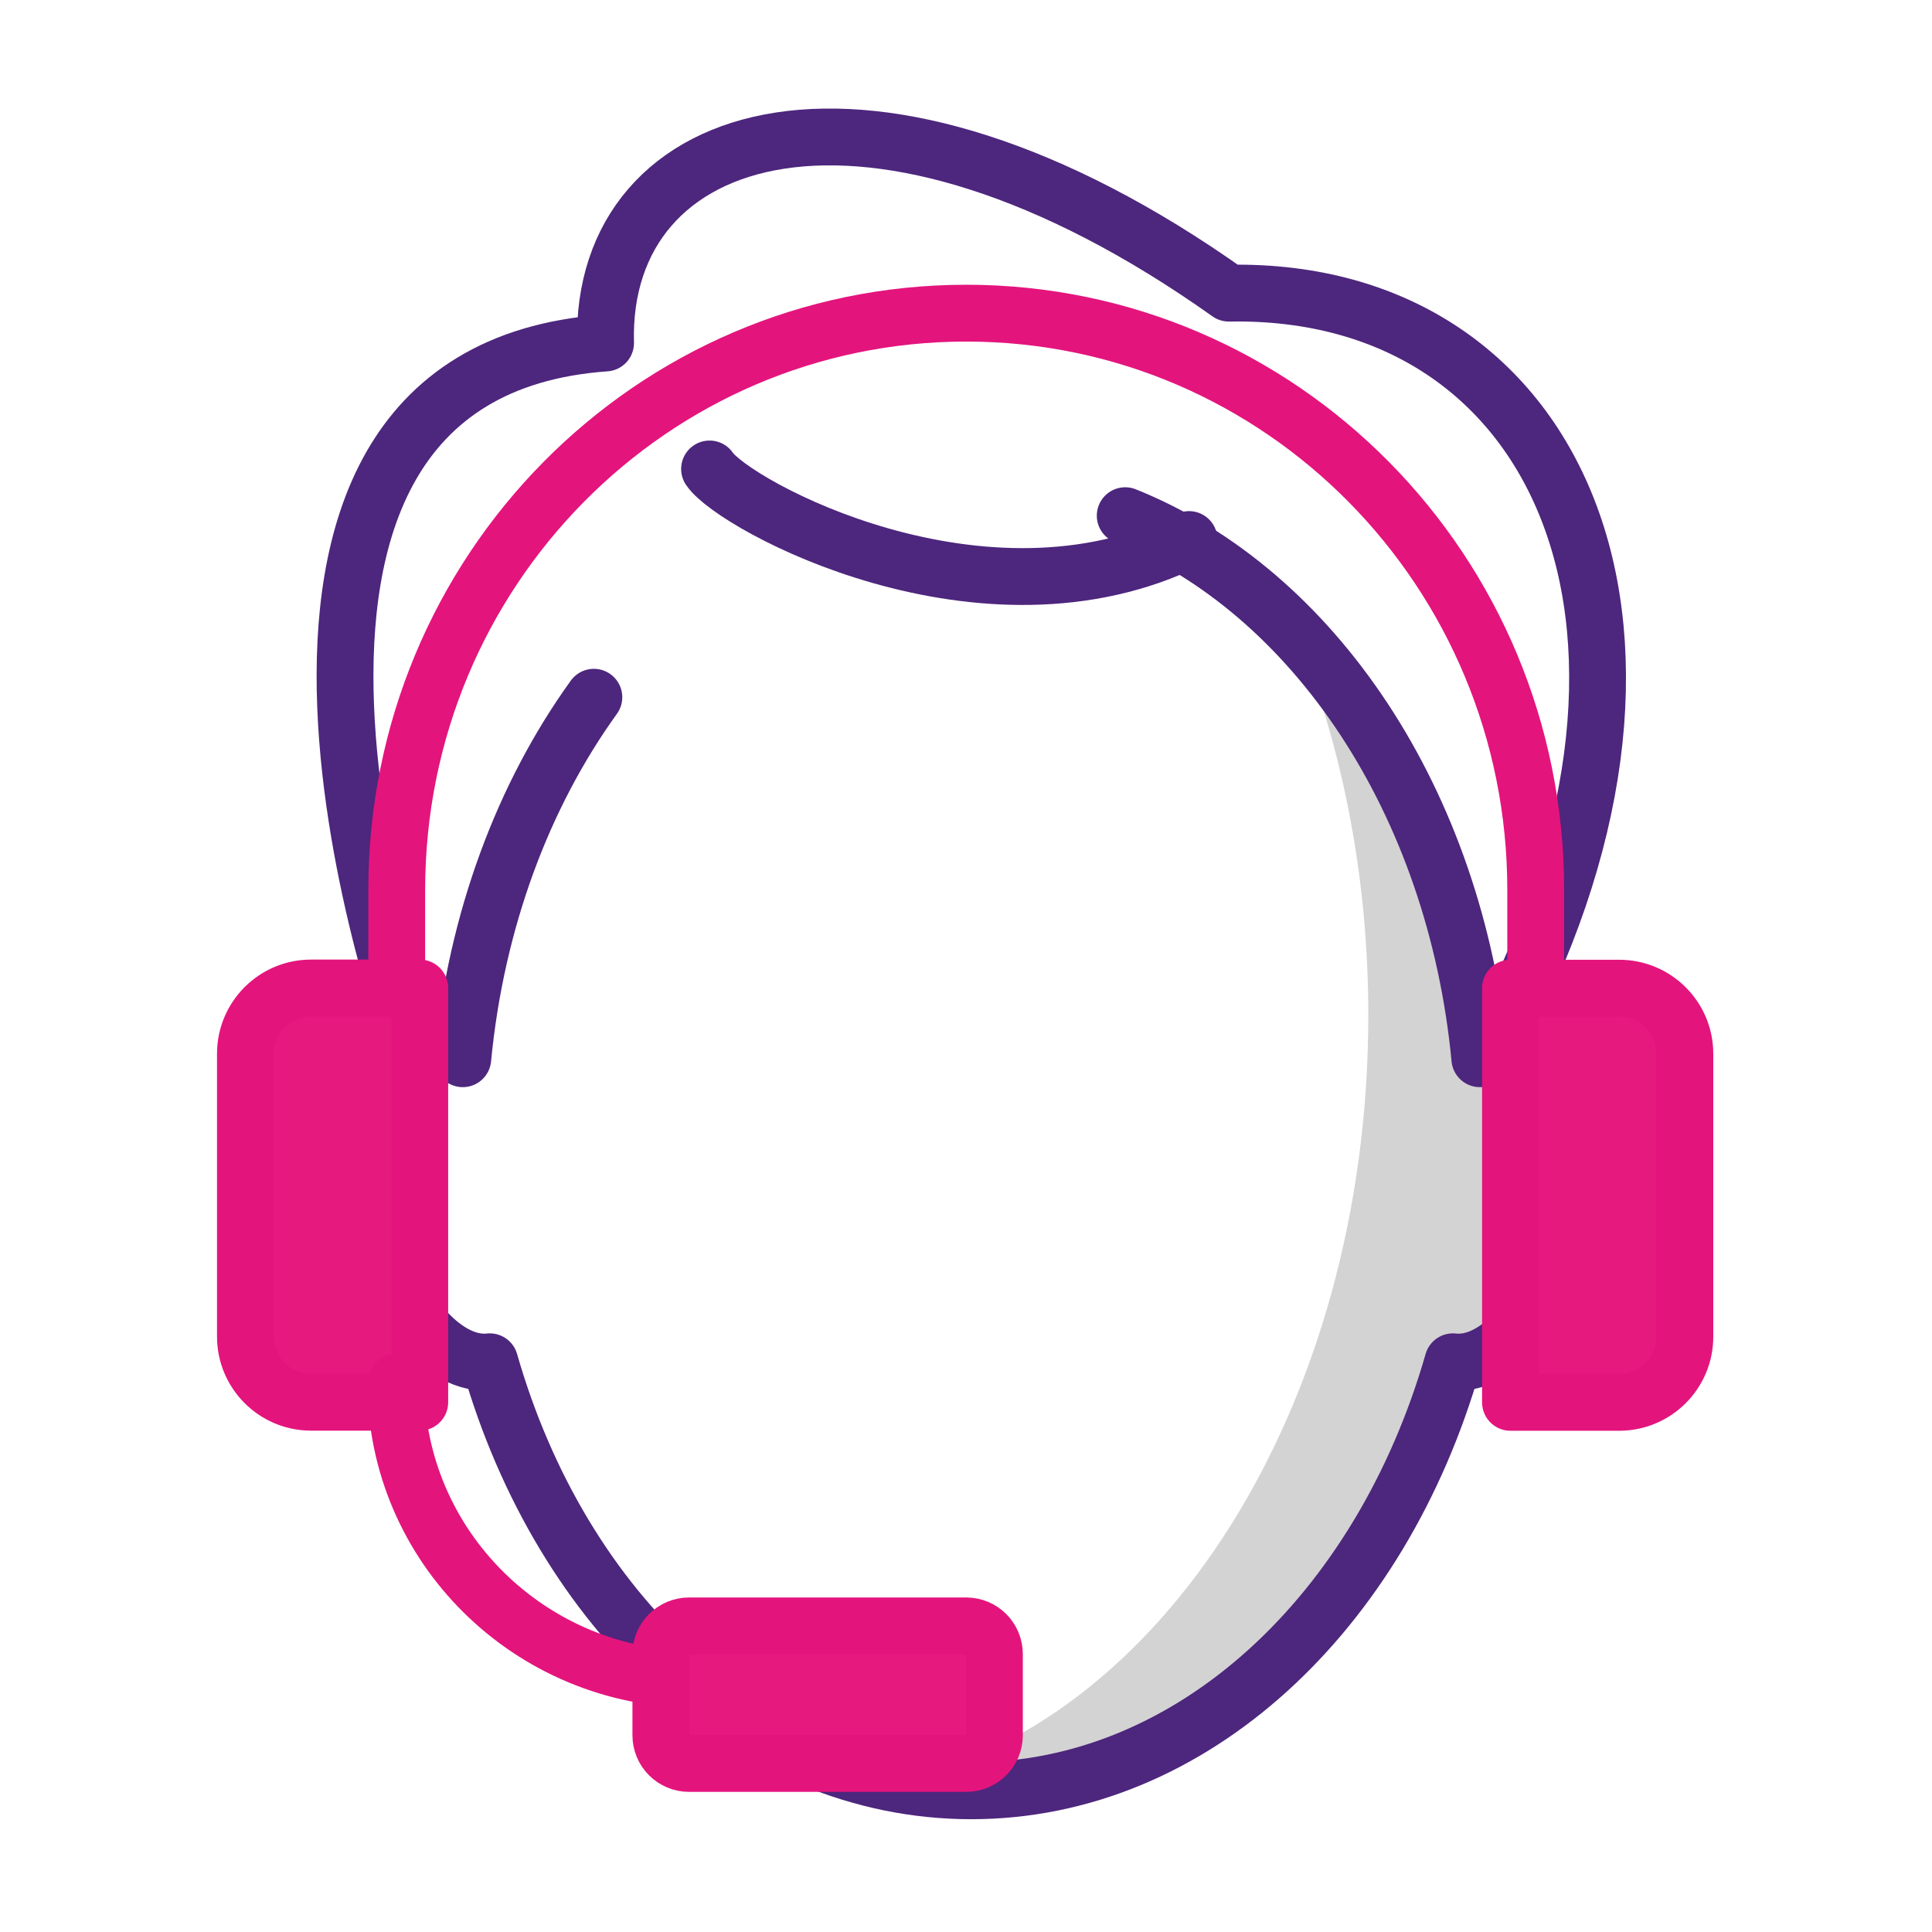
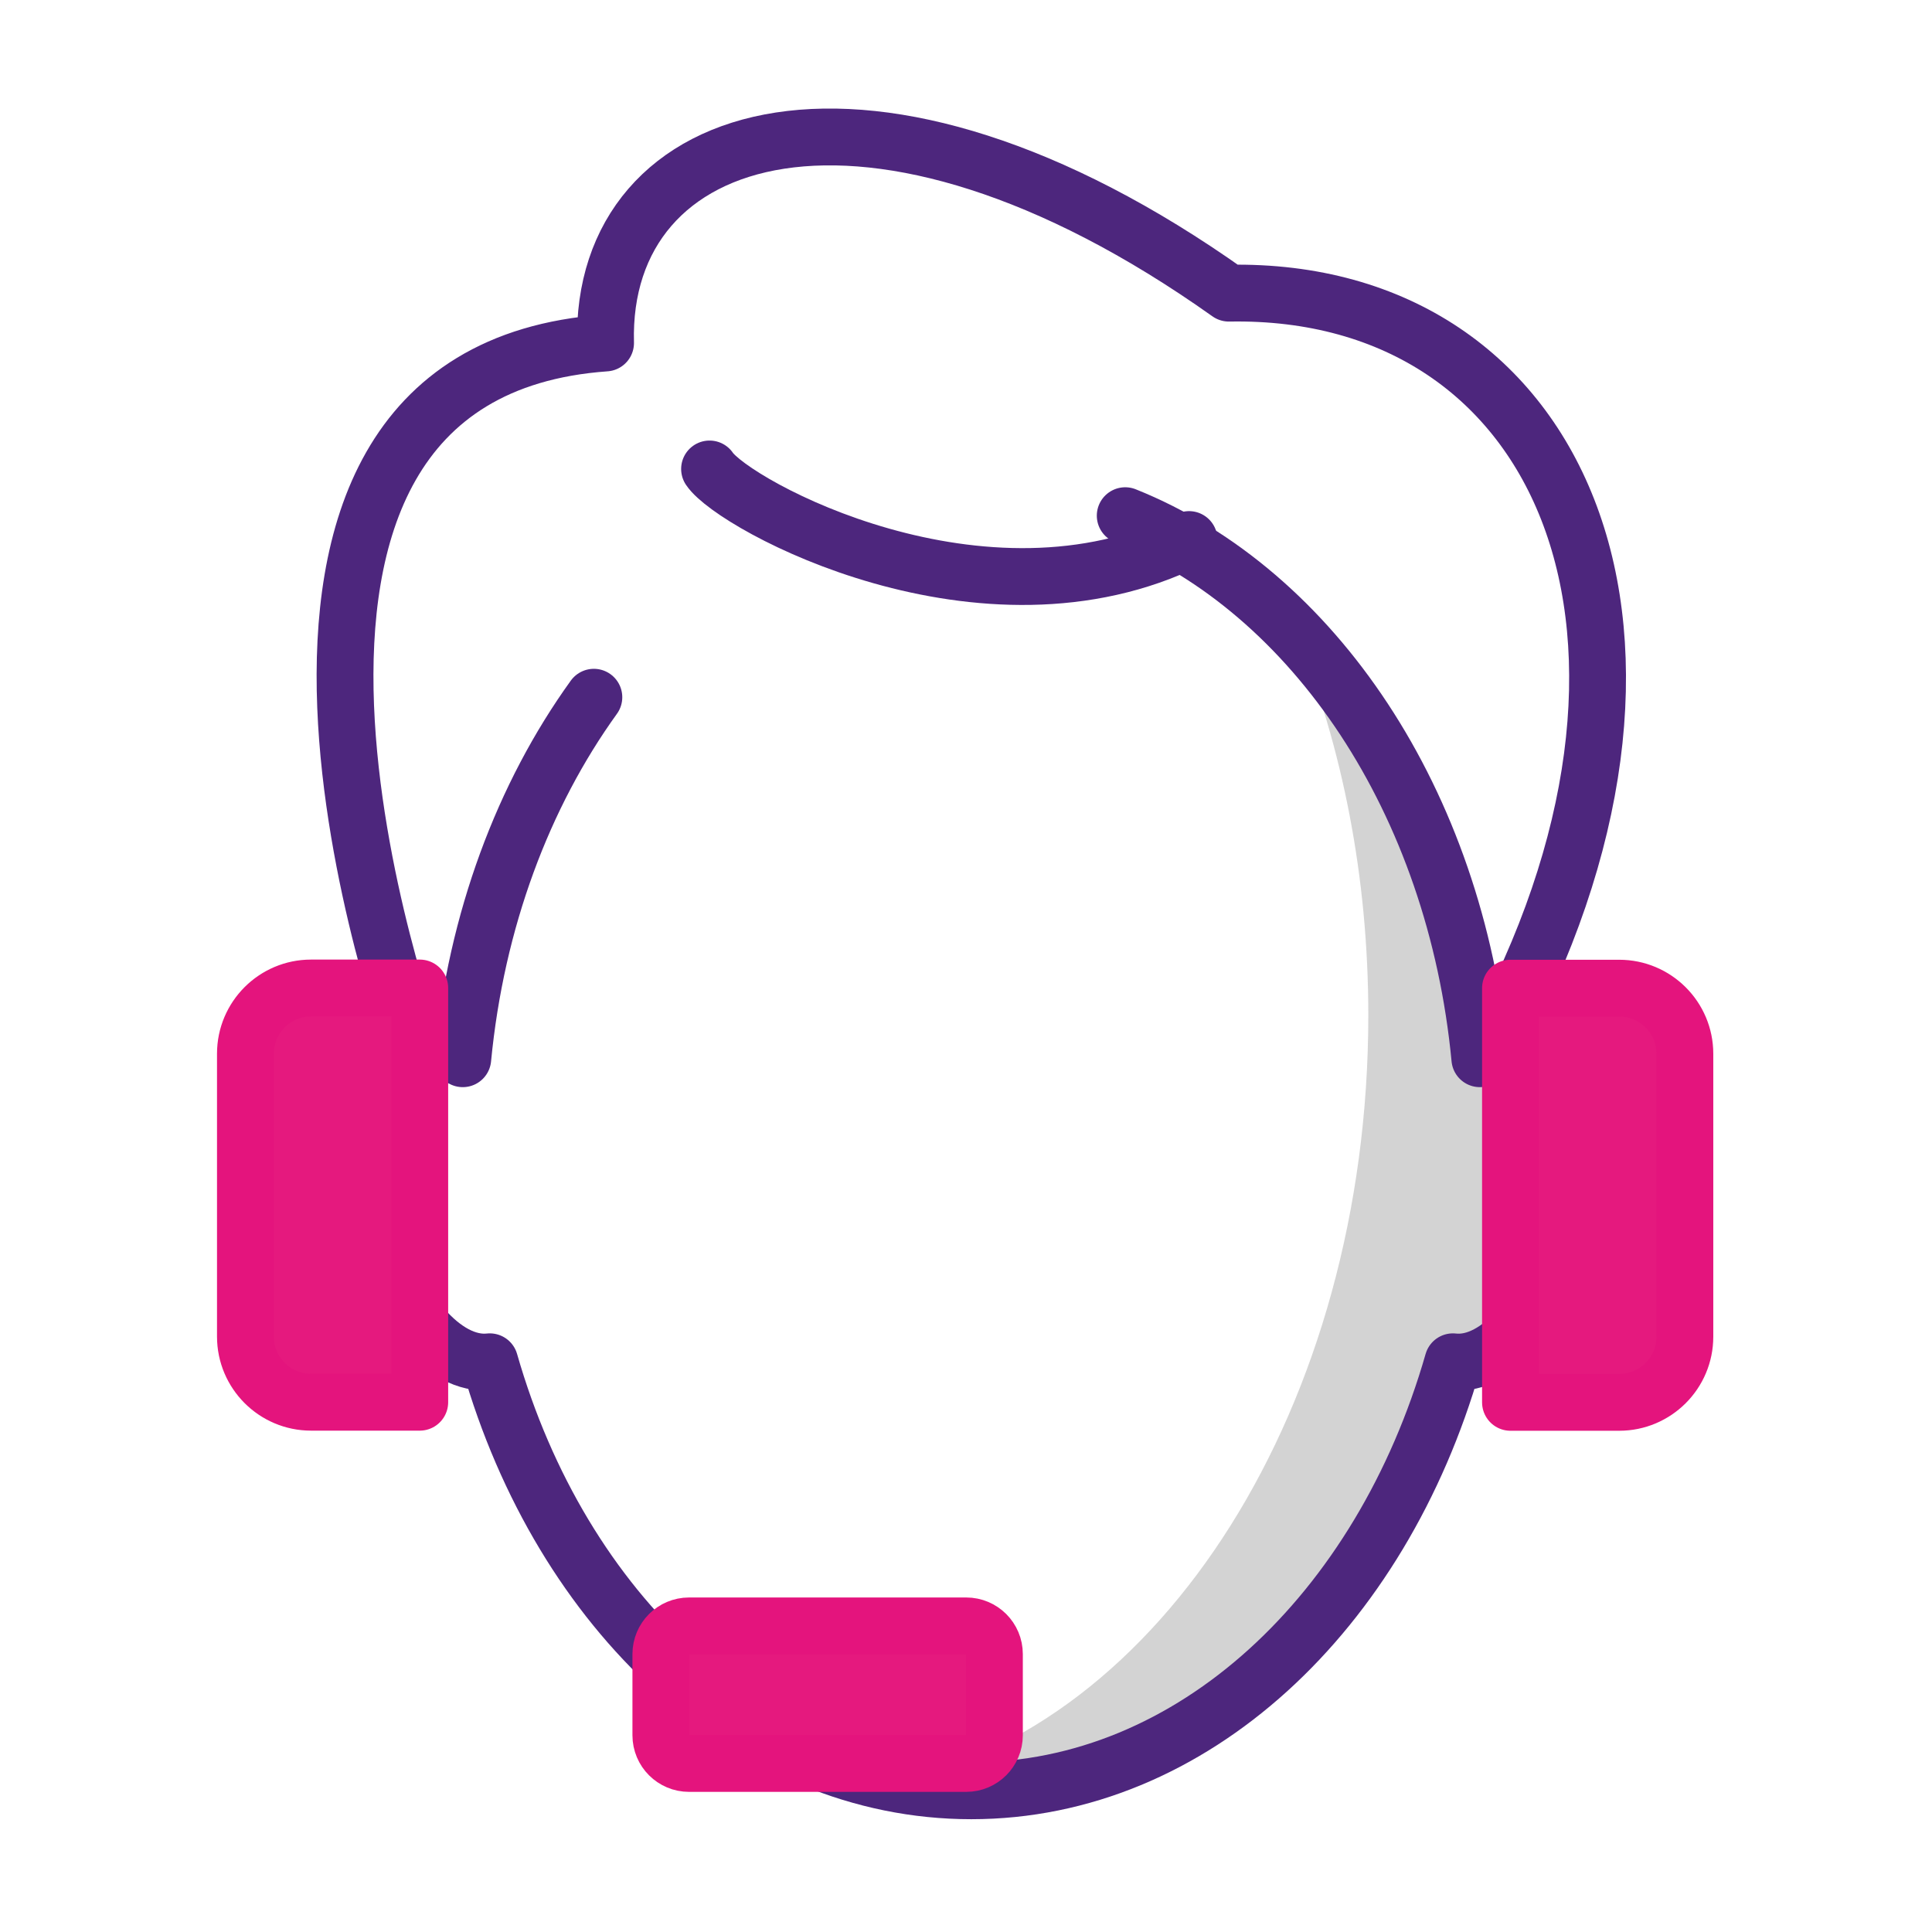
<svg xmlns="http://www.w3.org/2000/svg" width="34" height="34" viewBox="0 0 34 34" fill="none">
  <path opacity="0.65" d="M26.757 18.51C26.524 18.456 26.28 18.503 26.043 18.632C25.756 15.629 24.559 12.983 22.814 11.156C23.619 13.138 24.08 15.425 24.08 17.864C24.08 24.739 20.427 30.425 15.675 31.374C16.136 31.467 16.61 31.515 17.094 31.515C20.988 31.515 24.307 28.369 25.569 23.965C26.367 24.056 27.259 23.025 27.601 21.582C27.958 20.081 27.579 18.706 26.757 18.51Z" fill="#BCBBBB" />
  <path d="M7.283 18.414C7.283 18.414 2.957 6.584 10.657 6.036C10.553 2.198 15.299 0.668 21.626 5.159C27.549 5.05 30.168 11.293 26.267 18.412" stroke="#4D267D" stroke-linecap="round" stroke-linejoin="round" />
  <path d="M10.451 12.27C9.21 13.991 8.379 16.193 8.144 18.632C7.907 18.503 7.663 18.456 7.431 18.51C6.608 18.704 6.232 20.081 6.586 21.582C6.928 23.023 7.82 24.054 8.619 23.965C9.881 28.369 13.199 31.515 17.093 31.515C20.988 31.515 24.306 28.369 25.569 23.965C26.367 24.056 27.259 23.025 27.601 21.582C27.958 20.081 27.579 18.706 26.756 18.51C26.524 18.456 26.28 18.503 26.043 18.632C25.612 14.115 23.121 10.405 19.802 9.075" stroke="#4D267D" stroke-linecap="round" stroke-linejoin="round" />
  <path d="M12.487 8.253C12.914 8.888 17.307 11.284 20.925 9.495" stroke="#4D267D" stroke-linecap="round" stroke-linejoin="round" />
-   <path d="M6.982 18.897V15.66C6.982 10.055 11.469 5.511 17.004 5.511C22.54 5.511 27.026 10.055 27.026 15.66V18.897" stroke="#E4147D" stroke-linecap="round" stroke-linejoin="round" />
  <path d="M7.387 24.677H5.474C4.837 24.677 4.319 24.159 4.319 23.521L4.319 18.543C4.319 17.905 4.837 17.387 5.474 17.387H7.387L7.387 24.674V24.677Z" fill="#E5197E" stroke="#E4147D" stroke-linecap="round" stroke-linejoin="round" />
-   <path d="M6.965 24.333C6.965 27.216 9.332 29.555 12.255 29.555" stroke="#E4147D" stroke-linecap="round" stroke-linejoin="round" />
  <path d="M26.582 17.39H28.495C29.133 17.39 29.651 17.907 29.651 18.545V23.523C29.651 24.161 29.133 24.679 28.495 24.679H26.582V17.392V17.39Z" fill="#E5197E" stroke="#E4147D" stroke-linecap="round" stroke-linejoin="round" />
  <path d="M12.126 31.034H17.004C17.278 31.034 17.5 30.812 17.5 30.538V29.109C17.5 28.835 17.278 28.613 17.004 28.613H12.126C11.852 28.613 11.63 28.835 11.63 29.109V30.538C11.63 30.812 11.852 31.034 12.126 31.034Z" fill="#E5197E" stroke="#E4147D" stroke-linecap="round" stroke-linejoin="round" />
</svg>